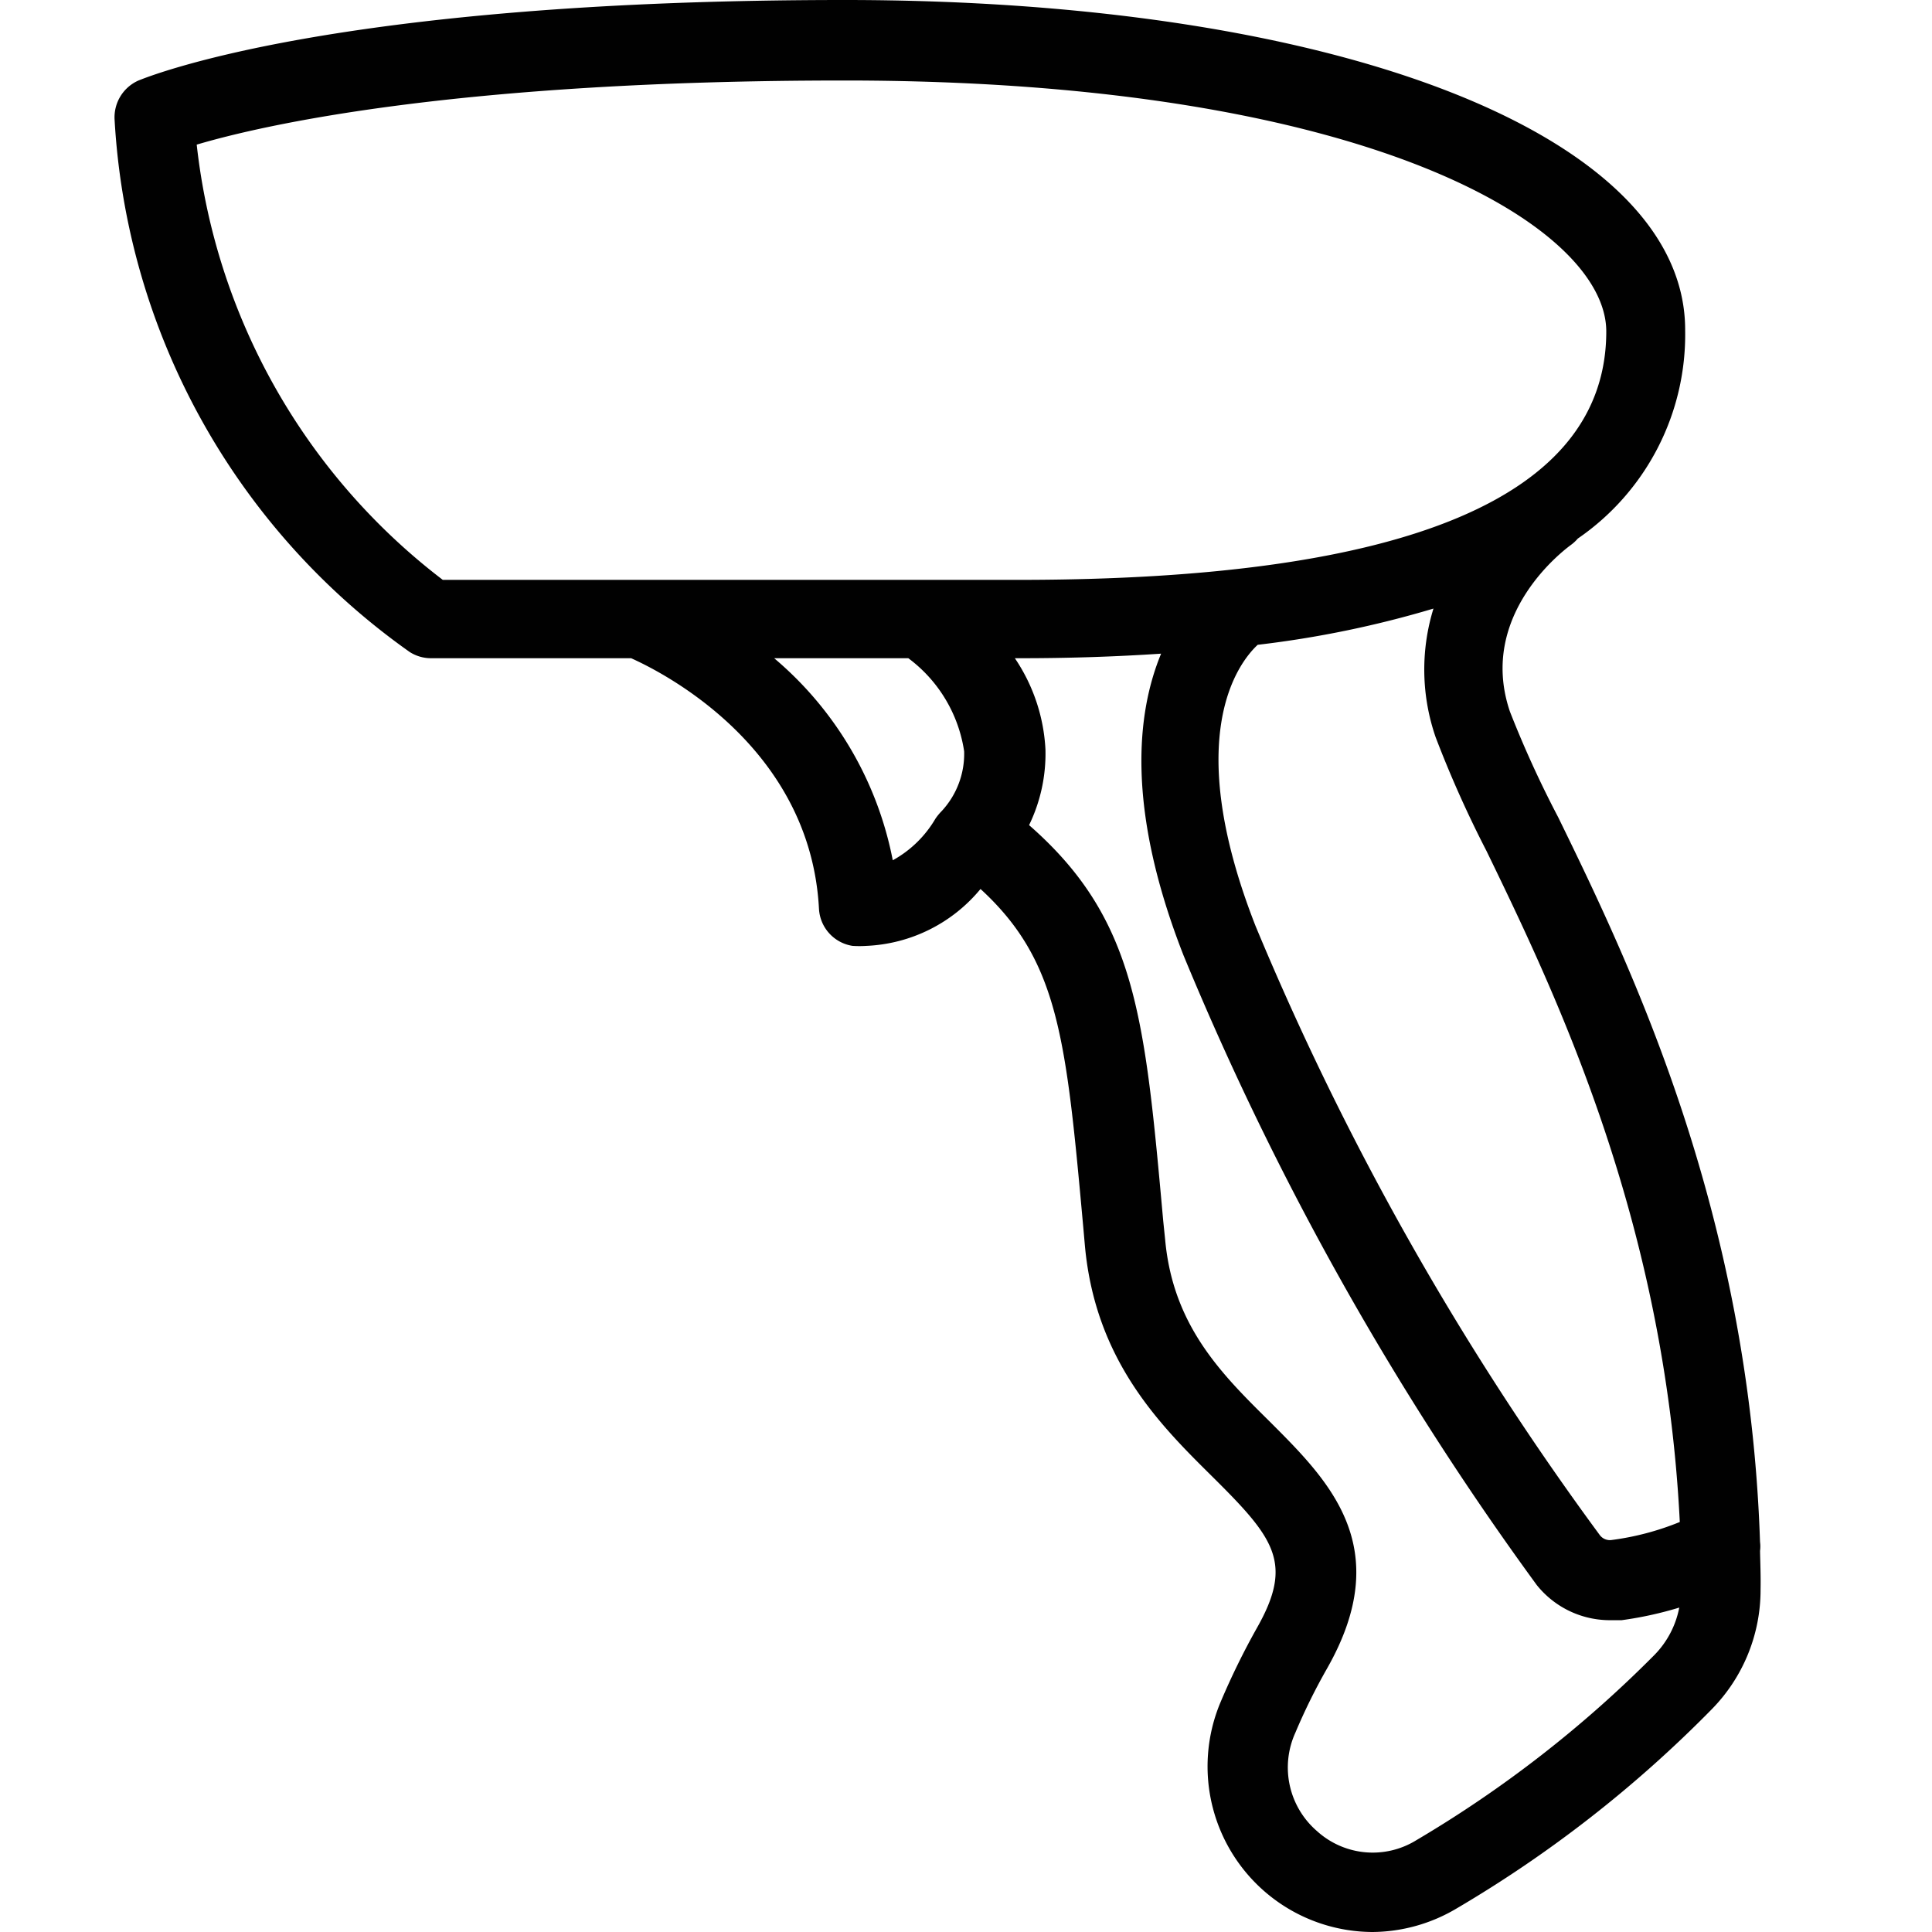
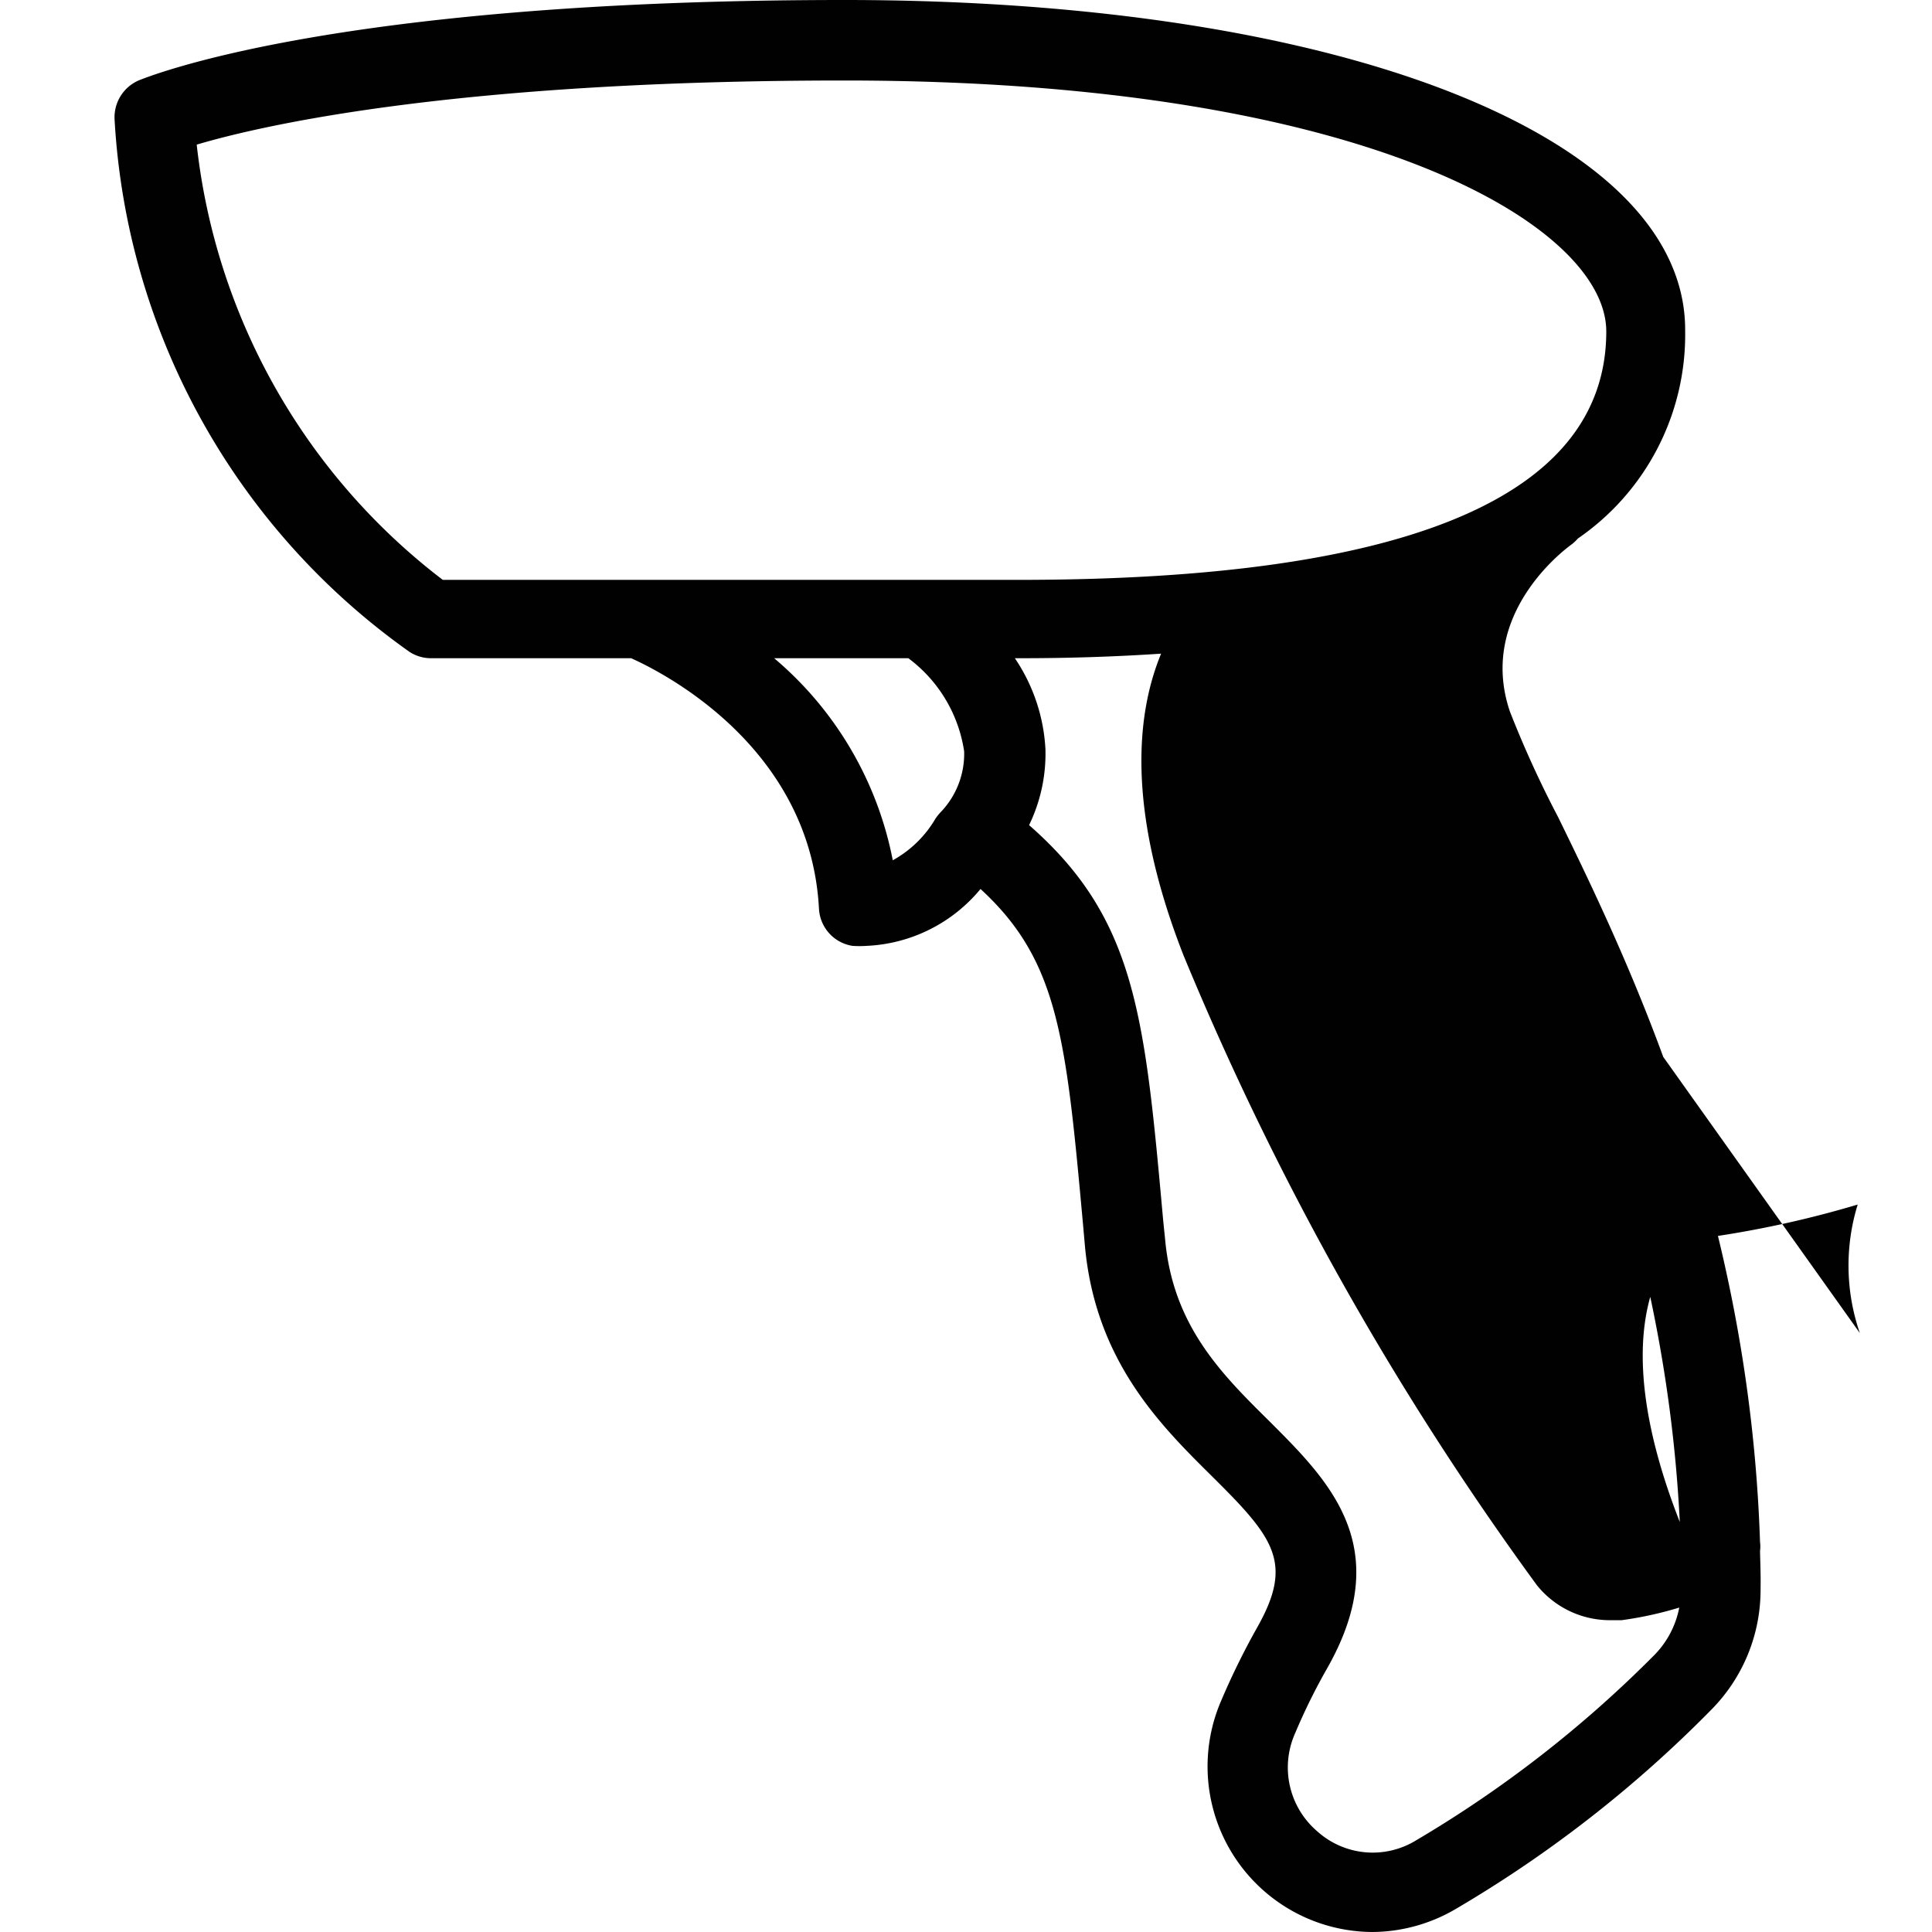
<svg xmlns="http://www.w3.org/2000/svg" width="72" height="72">
  <g data-name="Layer 2">
-     <path d="M65.591 57.8a1.28 1.28 0 0 0 0-.34c-.41-12.33-4.82-21.47-7.52-27a39.37 39.37 0 0 1-1.8-3.94c-1.24-3.65 2.11-6.09 2.27-6.21a1.51 1.51 0 0 0 .26-.24 9.22 9.22 0 0 0 4-7.76C62.821 5.06 49.921 0 31.471 0c-19.13 0-26.02 2.89-26.31 3a1.5 1.5 0 0 0-.89 1.47 26.09 26.09 0 0 0 11 19.83 1.48 1.48 0 0 0 .79.23h7.46c1.16.52 6.68 3.29 7 9.34a1.48 1.48 0 0 0 1.25 1.38 3.93 3.93 0 0 0 .52 0 5.84 5.84 0 0 0 4.25-2.12c2.92 2.68 3.19 5.57 3.83 12.61l.06.68c.39 4.29 2.8 6.68 4.74 8.6 2.32 2.3 3.05 3.22 1.67 5.65a27.55 27.55 0 0 0-1.34 2.73 6.17 6.17 0 0 0 5.65 8.6 6.2 6.2 0 0 0 3.12-.87 46 46 0 0 0 9.51-7.42 6.34 6.34 0 0 0 1.83-4.48c.01-.49-.01-.96-.02-1.43zm-12.09-30.33a41.68 41.68 0 0 0 1.9 4.25c2.53 5.22 6.64 13.71 7.2 25a10.17 10.17 0 0 1-2.53.67.47.47 0 0 1-.45-.18 108.47 108.47 0 0 1-12.83-22.7c-2.78-7.09-.62-9.83.08-10.48a38.45 38.45 0 0 0 6.55-1.35 7.71 7.71 0 0 0 .08 4.79zM7.331 5.39c2.46-.73 9.7-2.39 24.14-2.39 19.58 0 28.39 5.47 28.39 9.35 0 6.14-7.37 9.26-21.9 9.26h-21.46a23.68 23.68 0 0 1-9.17-16.22zm27.53 25.12a4.18 4.18 0 0 1-1.59 1.55 13.12 13.12 0 0 0-4.42-7.53h5a5.3 5.3 0 0 1 2.08 3.47 3.14 3.14 0 0 1-.84 2.23 2 2 0 0 0-.23.28zm17.92 38.07a3.09 3.09 0 0 1-3.7-.34 3.13 3.13 0 0 1-.81-3.66 22.42 22.42 0 0 1 1.19-2.41c2.57-4.53.05-7-2.16-9.21-1.77-1.75-3.59-3.55-3.88-6.77l-.07-.68c-.69-7.63-1-11.26-5-14.76a6.1 6.1 0 0 0 .61-2.82 6.67 6.67 0 0 0-1.14-3.4h.21c1.86 0 3.59-.06 5.24-.17-.91 2.2-1.31 5.76.83 11.23a112.65 112.65 0 0 0 13.17 23.48 3.49 3.49 0 0 0 2.72 1.31h.44a13.72 13.72 0 0 0 2.15-.47 3.45 3.45 0 0 1-.92 1.76 44 44 0 0 1-8.88 6.91z" data-name="Layer 1" fill="#010101" />
+     <path d="M65.591 57.8a1.28 1.28 0 0 0 0-.34c-.41-12.33-4.82-21.47-7.52-27a39.37 39.37 0 0 1-1.8-3.94c-1.24-3.65 2.11-6.09 2.27-6.21a1.51 1.51 0 0 0 .26-.24 9.22 9.22 0 0 0 4-7.76C62.821 5.06 49.921 0 31.471 0c-19.13 0-26.02 2.89-26.31 3a1.5 1.5 0 0 0-.89 1.47 26.09 26.09 0 0 0 11 19.83 1.48 1.48 0 0 0 .79.23h7.46c1.16.52 6.68 3.29 7 9.34a1.48 1.48 0 0 0 1.25 1.38 3.93 3.93 0 0 0 .52 0 5.84 5.84 0 0 0 4.25-2.12c2.92 2.68 3.19 5.57 3.83 12.61l.06.68c.39 4.29 2.8 6.68 4.74 8.6 2.32 2.3 3.05 3.22 1.67 5.65a27.55 27.55 0 0 0-1.34 2.73 6.17 6.17 0 0 0 5.65 8.6 6.2 6.2 0 0 0 3.12-.87 46 46 0 0 0 9.51-7.42 6.34 6.34 0 0 0 1.83-4.48c.01-.49-.01-.96-.02-1.43zm-12.09-30.33a41.68 41.68 0 0 0 1.9 4.25c2.53 5.22 6.64 13.71 7.2 25c-2.78-7.09-.62-9.83.08-10.48a38.45 38.45 0 0 0 6.55-1.35 7.71 7.71 0 0 0 .08 4.79zM7.331 5.39c2.46-.73 9.7-2.39 24.14-2.39 19.58 0 28.39 5.47 28.39 9.35 0 6.14-7.37 9.26-21.9 9.26h-21.46a23.68 23.68 0 0 1-9.17-16.22zm27.53 25.12a4.18 4.18 0 0 1-1.59 1.55 13.12 13.12 0 0 0-4.42-7.53h5a5.3 5.3 0 0 1 2.08 3.47 3.14 3.14 0 0 1-.84 2.23 2 2 0 0 0-.23.28zm17.92 38.07a3.09 3.09 0 0 1-3.7-.34 3.13 3.13 0 0 1-.81-3.66 22.42 22.42 0 0 1 1.19-2.41c2.57-4.53.05-7-2.16-9.21-1.77-1.75-3.59-3.55-3.88-6.77l-.07-.68c-.69-7.63-1-11.26-5-14.76a6.1 6.1 0 0 0 .61-2.82 6.67 6.67 0 0 0-1.14-3.4h.21c1.86 0 3.59-.06 5.24-.17-.91 2.2-1.31 5.76.83 11.23a112.65 112.65 0 0 0 13.17 23.48 3.49 3.49 0 0 0 2.72 1.31h.44a13.72 13.72 0 0 0 2.15-.47 3.45 3.45 0 0 1-.92 1.76 44 44 0 0 1-8.88 6.91z" data-name="Layer 1" fill="#010101" />
  </g>
</svg>